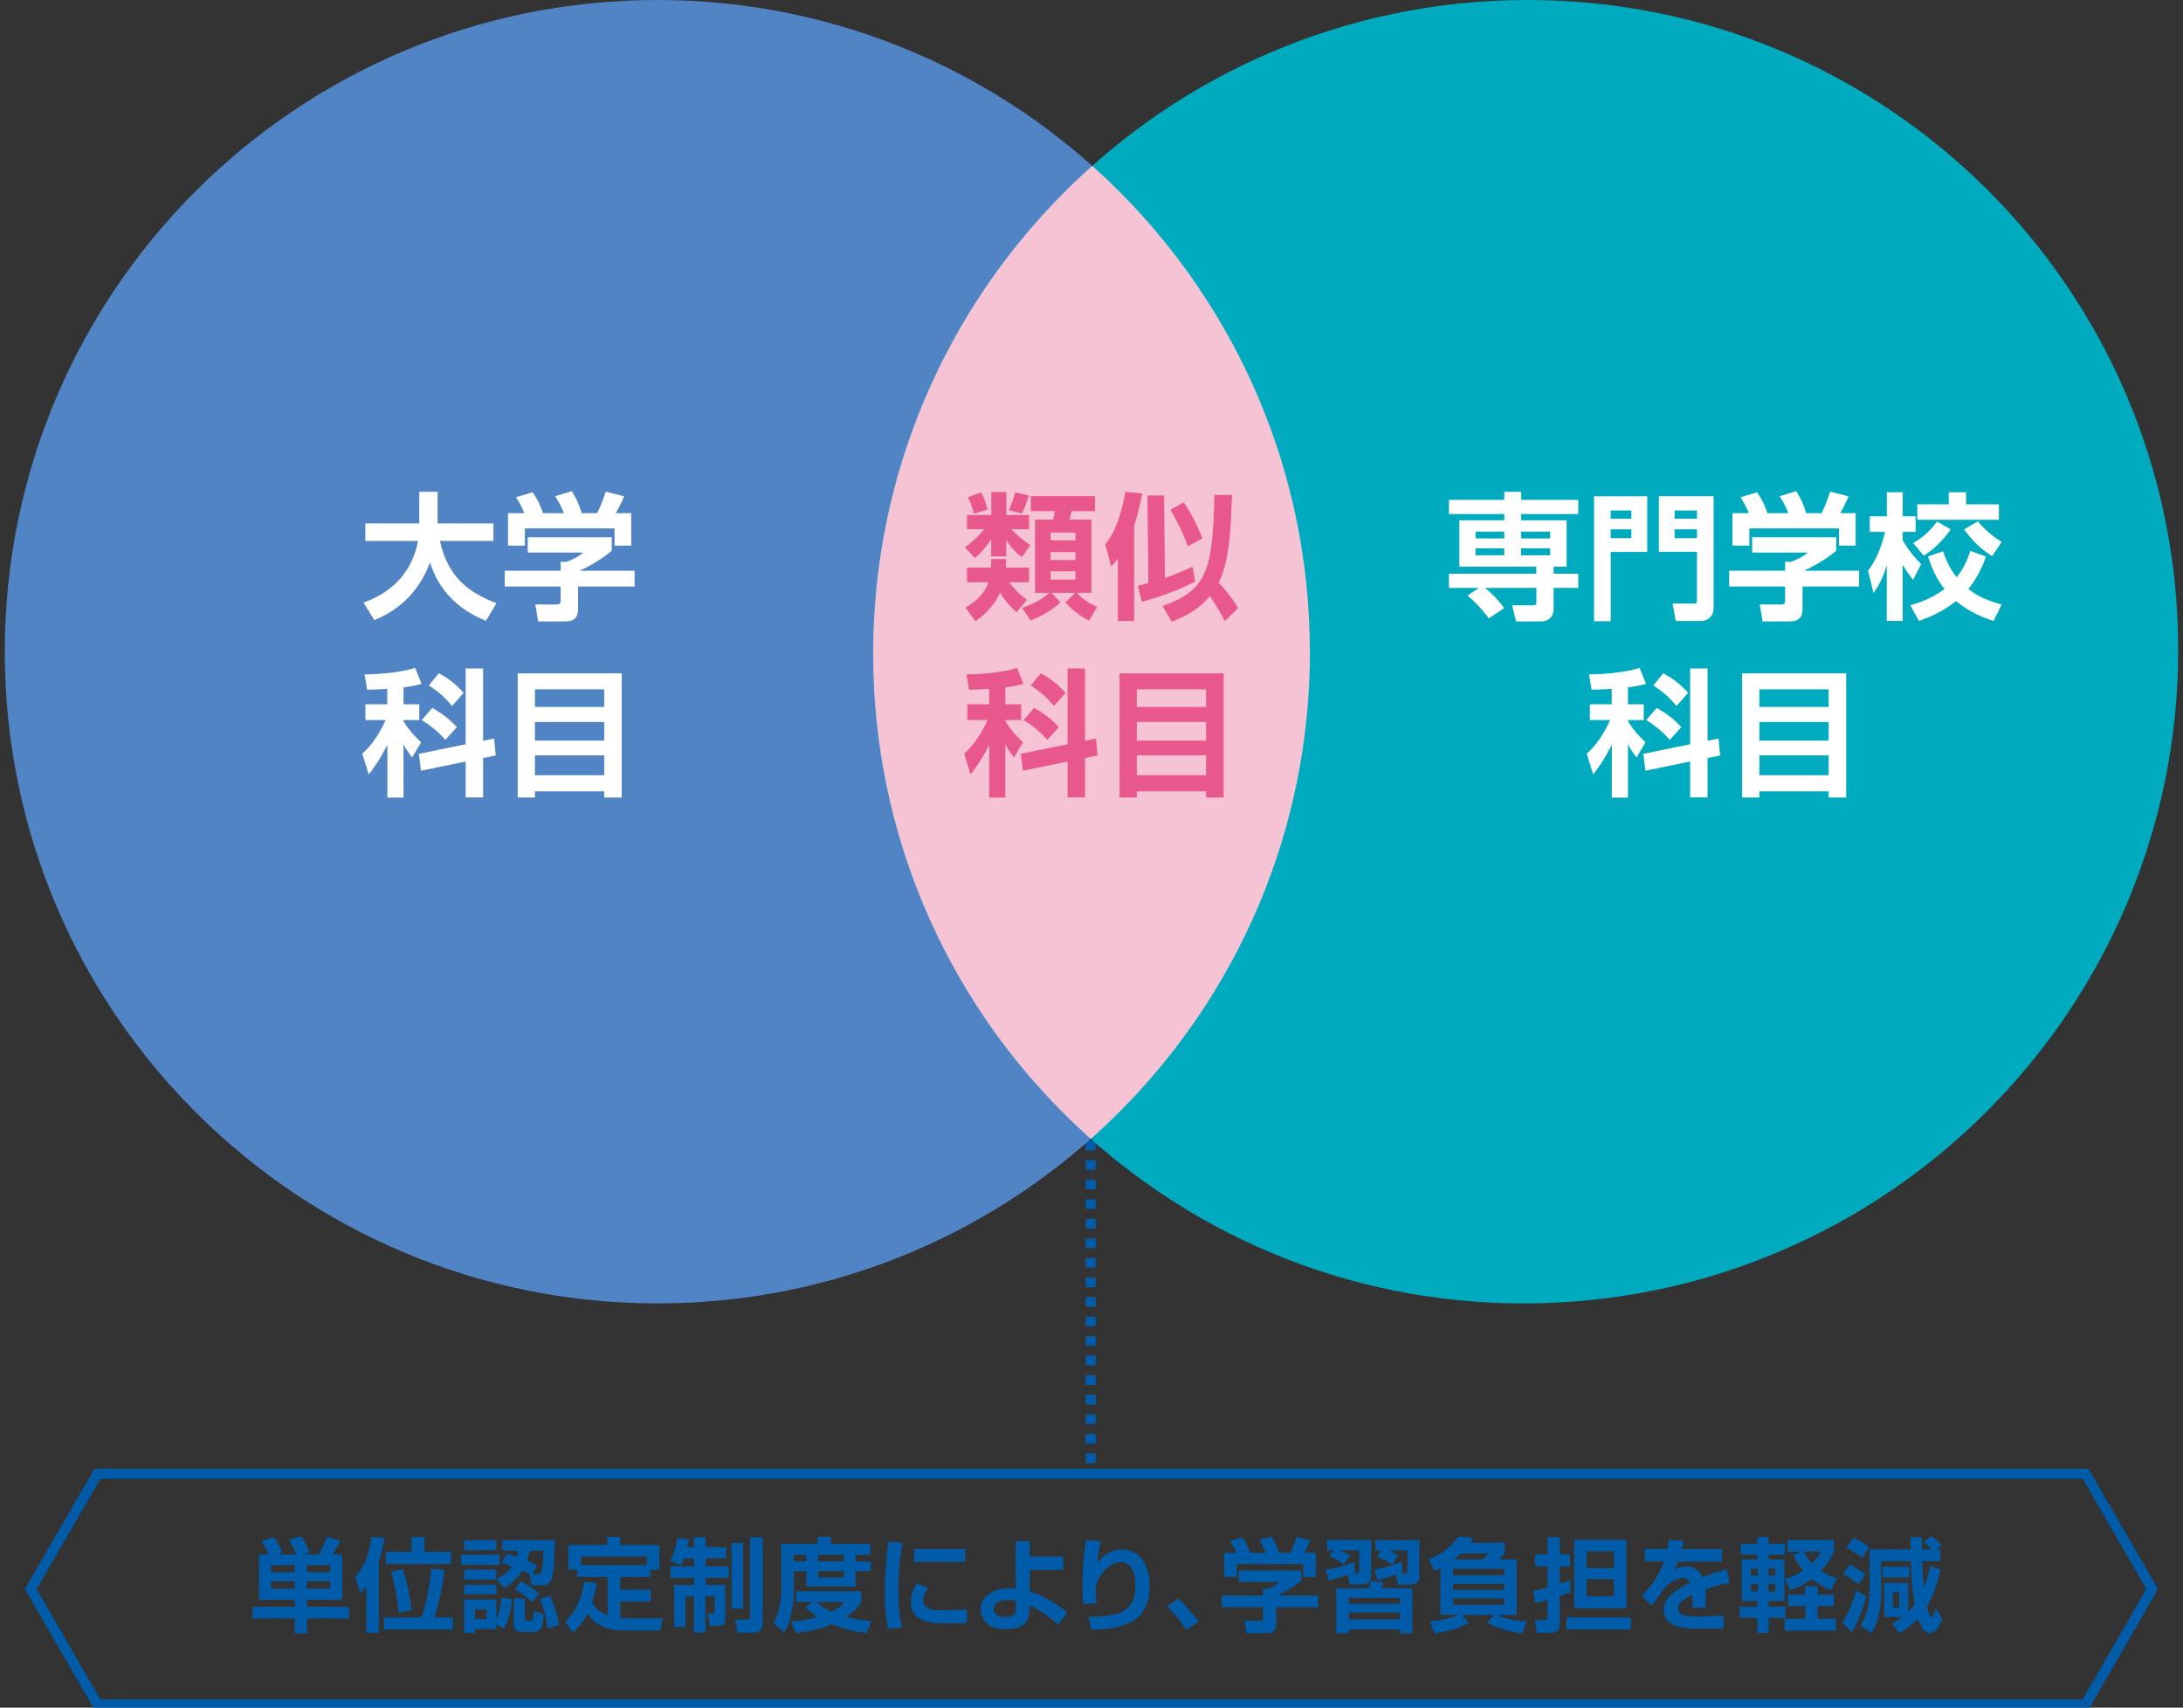
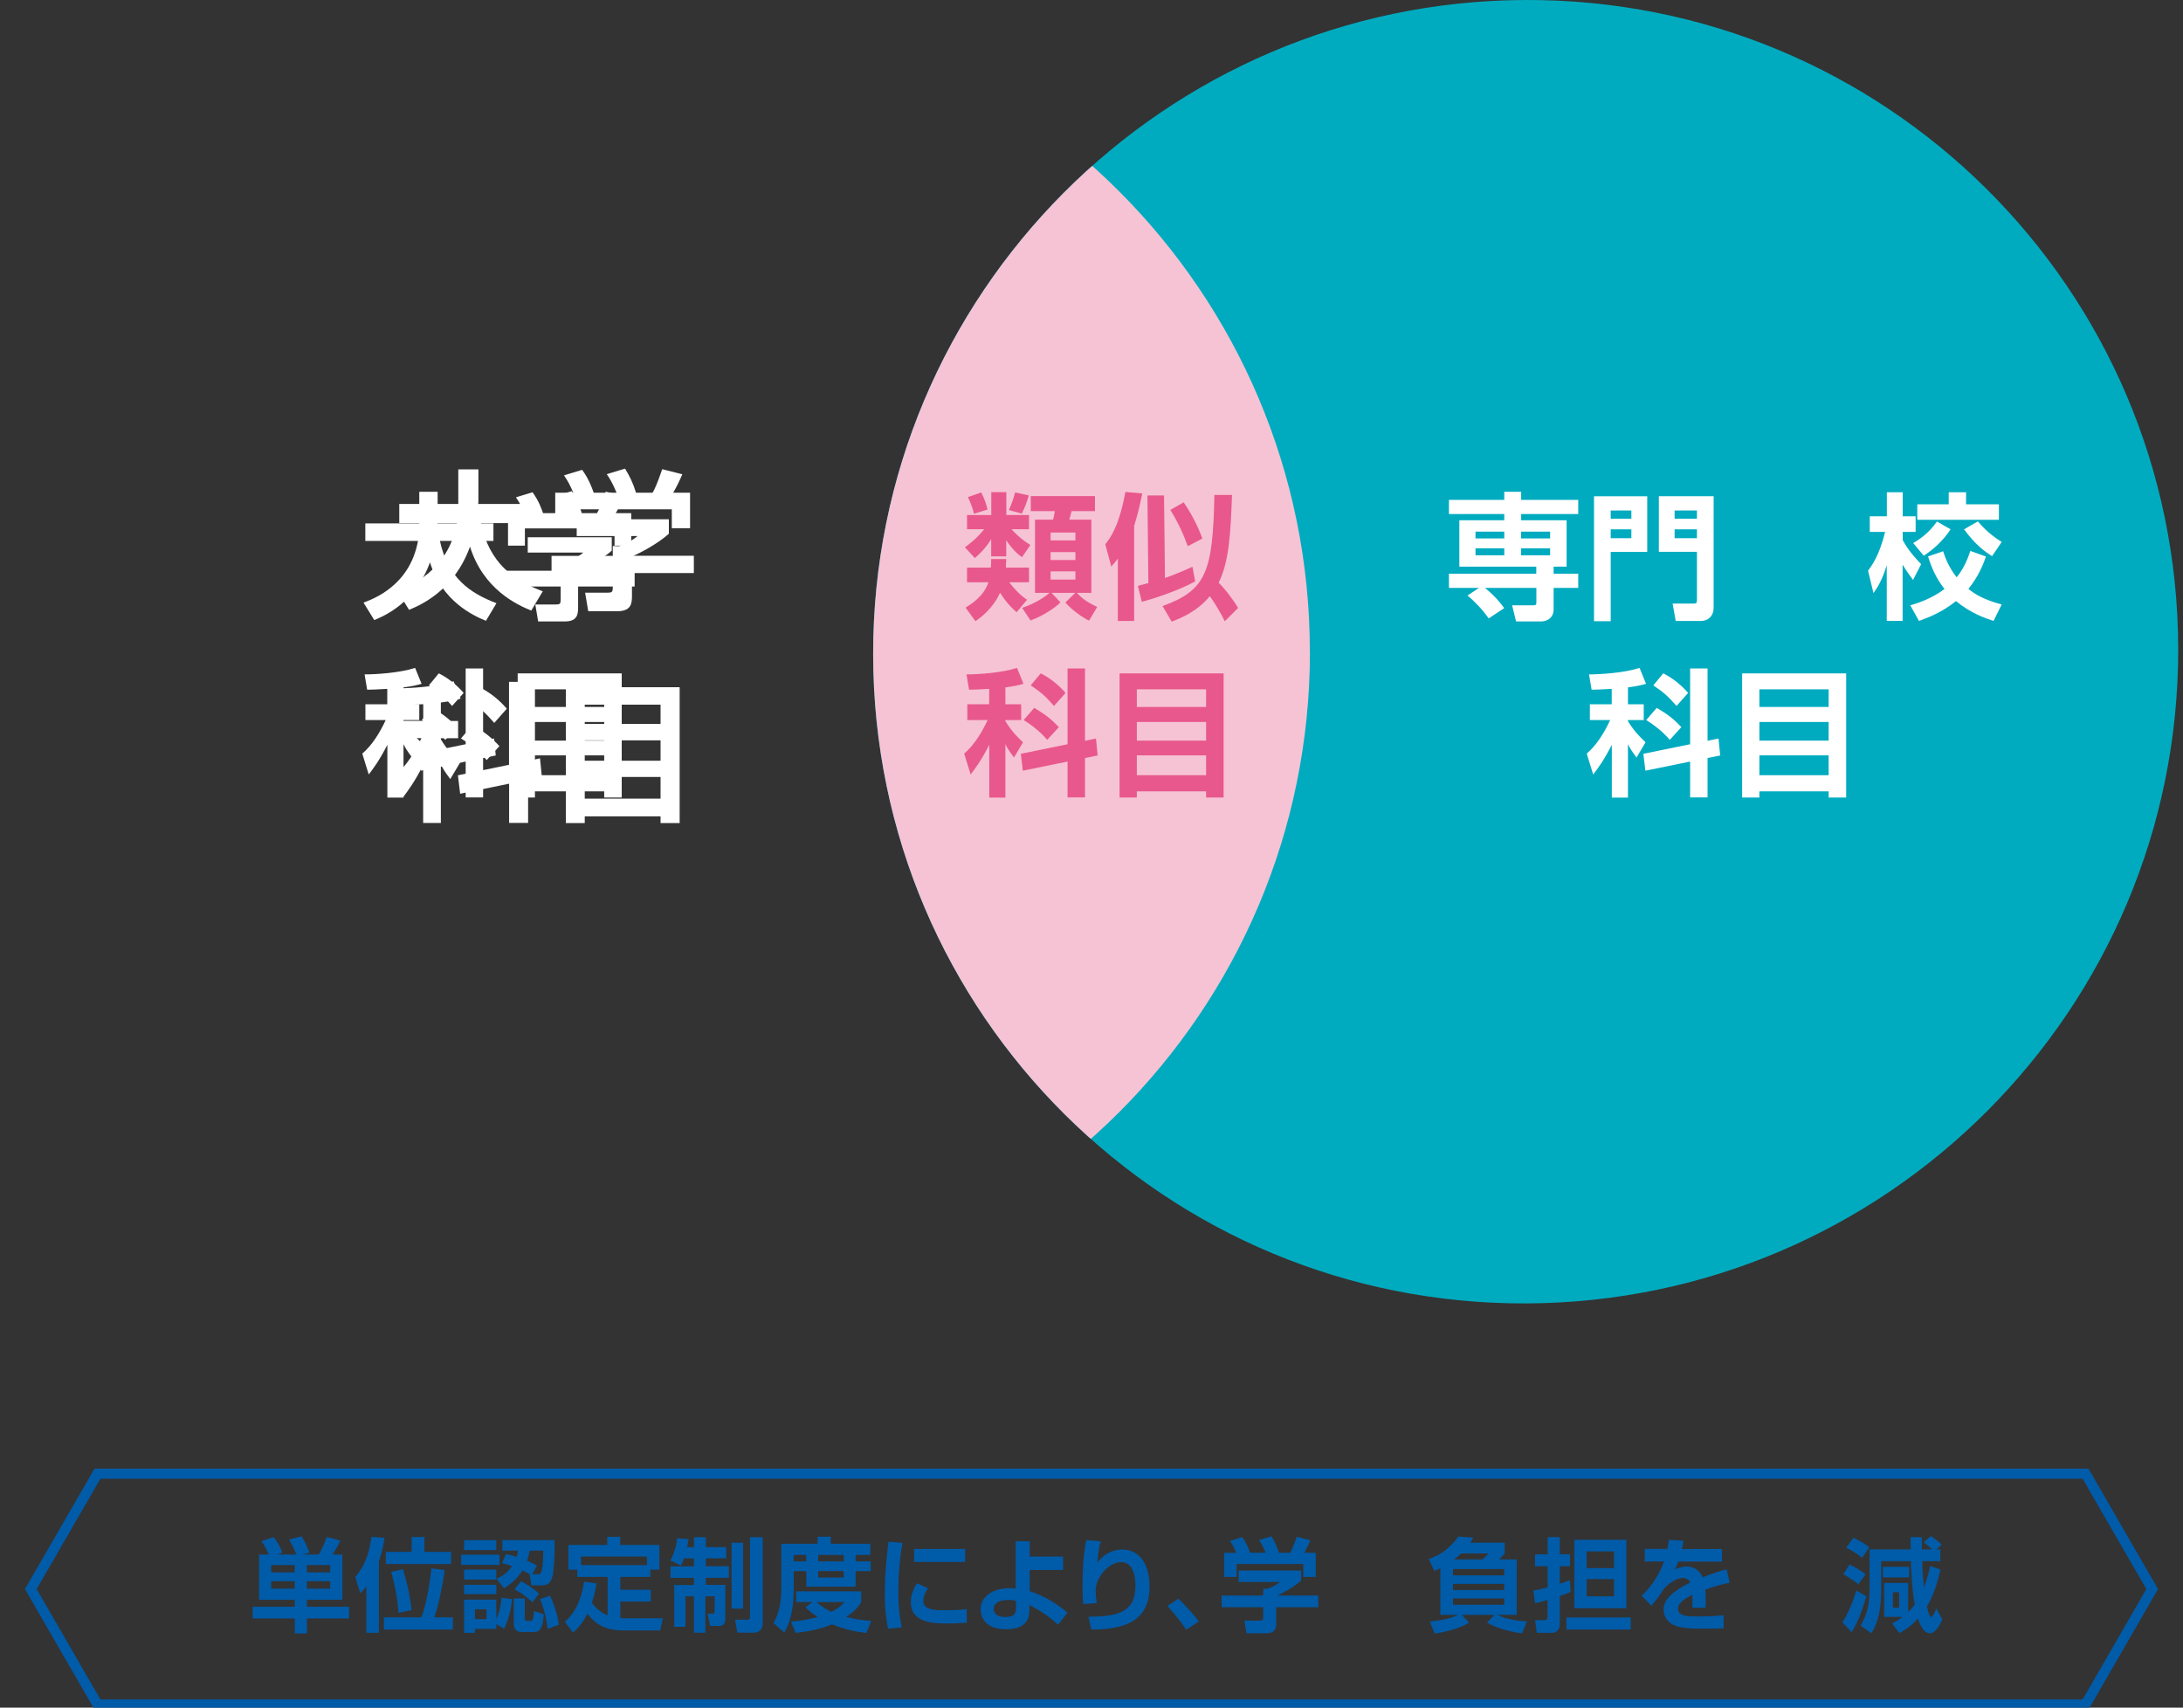
<svg xmlns="http://www.w3.org/2000/svg" id="_文字" data-name="文字" viewBox="0 0 236.69 185.15">
  <rect x="0" y="0" width="236.69" height="185.15" fill="#333333" stroke="none" />
  <defs>
    <style>
      .cls-1 {
        fill: #fff;
      }

      .cls-2 {
        fill: #f6c3d4;
      }

      .cls-3 {
        fill: #00abbf;
      }

      .cls-4 {
        fill: #e8588c;
      }

      .cls-5 {
        stroke-width: 1.1px;
      }

      .cls-5, .cls-6 {
        fill: none;
        stroke: #005ba9;
        stroke-miterlimit: 10;
      }

      .cls-7 {
        clip-path: url(#clippath);
      }

      .cls-8 {
        fill: #5084c4;
      }

      .cls-9 {
        fill: #005ba9;
      }

      .cls-6 {
        stroke-dasharray: 0 0 1.06 1.06;
        stroke-width: 1.1px;
      }

      .cls-10 {
        fill: #eb662a;
      }
    </style>
    <clipPath id="clippath">
      <path class="cls-3" d="m236.17,70.36c.05,39.02-31.58,70.79-70.66,70.96-39.07.17-70.79-31.33-70.84-70.36C94.62,31.94,126.25.17,165.33,0c39.08-.17,70.79,31.33,70.84,70.36Z" />
    </clipPath>
  </defs>
-   <line class="cls-6" x1="118.26" y1="119.42" x2="118.26" y2="158.7" />
  <polygon class="cls-5" points="226.12 184.81 118.34 184.81 10.57 184.81 3.34 172.29 10.57 159.78 118.34 159.78 226.12 159.78 233.35 172.29 226.12 184.81" />
  <g>
    <path class="cls-1" d="m43.06,64.04c1.19-.44,5.51-2.01,6.48-7.32h-6.25v-2.08h6.4v-3.75h2.18v3.43s-.02.24-.02.32h6.64v2.08h-6.35c.94,4.35,3.52,6.19,6.71,7.39l-1.25,2.09c-1.56-.63-5.2-2.32-6.64-6.93-1.74,4.81-5.41,6.35-6.61,6.85l-1.28-2.08Z" />
    <path class="cls-1" d="m72.52,56.28v1.59c-.89.81-2.42,1.75-3.83,2.39h6.54v1.87h-6.71v2.47c0,.8-.06,1.67-1.59,1.67h-3.15l-.34-2.01h2.37c.57,0,.63-.06.63-.63v-1.49h-6.64v-1.87h6.64v-1.07l.67.02c.18-.06,1.27-.44,2.01-1.1h-6.59v-1.82h9.99Zm-10.36-2.86c-.32-.73-.52-1.17-1.01-1.88l1.97-.6c.7.96,1.04,1.88,1.25,2.48h2.48c-.47-1.14-.78-1.59-1.06-2.01l1.98-.6c.49.8.84,1.49,1.19,2.61h1.8c.2-.36.47-.88,1.04-2.55l2.18.55c-.37.86-.58,1.28-.99,2h1.83v3.85h-1.98v-2.05h-10.64v2.05h-2v-3.85h1.95Z" />
    <path class="cls-1" d="m45.89,76.35c-1.35.08-1.87.1-2.39.1l-.31-1.82c1.36,0,4.14-.18,5.99-.76l.76,1.88c-.5.15-.86.24-2.14.42v2h1.87v1.87h-1.87v.13c.73,1.2,1.48,1.93,2.09,2.5l-1.07,1.8c-.58-.78-.8-1.12-1.02-1.59v6.35h-1.92v-6.27c-.93,1.83-1.69,2.84-2.21,3.52l-.76-2.47c1.14-.97,2.06-2.42,2.78-3.98h-2.4v-1.87h2.6v-1.82Zm9.3,6.58v-9h2.06v8.57l1.3-.28.2,2.01-1.49.31v4.68h-2.06v-4.25l-5.31,1.09-.24-2,5.55-1.14Zm-3.96-4.32c1.32.76,2.05,1.35,2.92,2.29l-1.38,1.51c-.8-.96-1.9-1.8-2.79-2.35l1.25-1.45Zm.78-4.09c1.14.57,2.16,1.4,2.94,2.32l-1.36,1.54c-.99-1.12-1.45-1.56-2.76-2.44l1.19-1.43Z" />
    <path class="cls-1" d="m71.62,89.24v-.73h-8.22v.73h-2.05v-14.73h12.34v14.73h-2.08Zm-8.22-10.75h8.22v-2.09h-8.22v2.09Zm0,3.99h8.22v-2.21h-8.22v2.21Zm0,4.11h8.22v-2.35h-8.22v2.35Z" />
  </g>
  <g>
    <path class="cls-1" d="m156.38,62.29h-3.56v-1.69h10.36v-.83h-9.13v-5.51h5.33v-.75h-6.56v-1.67h6.56v-.96h2v.96h6.77v1.67h-6.77v.75h5.39v5.51h-1.54v.83h2.92v1.69h-2.92v2.55c0,.93-.67,1.43-1.51,1.43h-2.94l-.47-1.92h2.55c.31,0,.32-.11.32-.42v-1.64h-6.11c.47.36,1.48,1.25,2.29,2.4l-1.83,1.22c-.7-1.01-1.66-2.01-2.52-2.71l1.36-.91Zm-.41-6.67v.81h3.41v-.81h-3.41Zm0,1.98v.83h3.41v-.83h-3.41Zm5.41-1.98v.81h3.44v-.81h-3.44Zm0,1.98v.83h3.44v-.83h-3.44Z" />
    <path class="cls-1" d="m170.03,51.43h6.32v6.59h-4.34v8.22h-1.98v-14.81Zm1.98,2.66h2.45v-.97h-2.45v.97Zm0,2.31h2.45v-1.06h-2.45v1.06Zm10.23,1.62h-4.51v-6.59h6.5v13.25c0,.81-.49,1.56-1.59,1.56h-2.91l-.37-2.06h2.45c.37,0,.44-.03.44-.47v-5.68Zm-2.65-3.93h2.65v-.97h-2.65v.97Zm0,2.31h2.65v-1.06h-2.65v1.06Z" />
    <path class="cls-1" d="m198.77,56.28v1.59c-.89.81-2.42,1.75-3.83,2.39h6.54v1.87h-6.71v2.47c0,.8-.06,1.67-1.59,1.67h-3.15l-.34-2.01h2.37c.57,0,.63-.06.63-.63v-1.49h-6.64v-1.87h6.64v-1.07l.67.02c.18-.06,1.27-.44,2.01-1.1h-6.59v-1.82h9.99Zm-10.36-2.86c-.32-.73-.52-1.17-1.01-1.88l1.97-.6c.7.96,1.04,1.88,1.25,2.48h2.48c-.47-1.14-.78-1.59-1.06-2.01l1.98-.6c.49.8.84,1.49,1.19,2.61h1.8c.2-.36.47-.88,1.04-2.55l2.18.55c-.37.86-.58,1.28-.99,2h1.83v3.85h-1.98v-2.05h-10.64v2.05h-2v-3.85h1.95Z" />
    <path class="cls-1" d="m202.54,60.24c.45-.63,1.33-1.8,2.01-4.6h-1.82v-1.85h2.03v-2.86h1.88v2.86h1.53v1.85h-1.53v.97c.73,1.35,1.67,2.32,2.19,2.86l-.96,1.87c-.34-.47-.8-1.07-1.23-1.82v6.67h-1.88v-6.59c-.6,1.95-1.22,2.78-1.58,3.3l-.65-2.66Zm13.98-1.69c-.28.78-.83,2.32-2.09,3.85.75.6,1.79,1.27,3.95,1.85l-.96,1.95c-.93-.29-2.73-.91-4.45-2.35-1.7,1.36-3.35,1.98-4.4,2.35l-1.02-1.85c.94-.28,2.52-.78,4.06-1.93-1.06-1.33-1.58-2.66-1.95-3.86l1.79-.62c.24.73.67,1.9,1.61,3.08.67-.83,1.17-1.74,1.62-3.13l1.85.67Zm-4.21-3.21c-.88,1.36-2.19,2.5-3.18,3.13l-1.25-1.49c.62-.36,1.85-1.14,2.81-2.57l1.62.93Zm-.21-4.4h2.05v1.43h3.9v1.83h-9.68v-1.83h3.74v-1.43Zm3.44,3.46c1.17,1.4,2.29,2.09,2.83,2.44l-1.14,1.69c-.91-.58-1.98-1.35-3.33-3.18l1.64-.94Z" />
    <path class="cls-1" d="m172.13,76.35c-1.35.08-1.87.1-2.39.1l-.31-1.82c1.36,0,4.14-.18,5.99-.76l.76,1.88c-.5.15-.86.24-2.14.42v2h1.87v1.87h-1.87v.13c.73,1.2,1.48,1.93,2.09,2.5l-1.07,1.8c-.58-.78-.8-1.12-1.02-1.59v6.35h-1.92v-6.27c-.93,1.83-1.69,2.84-2.21,3.52l-.76-2.47c1.14-.97,2.06-2.42,2.78-3.98h-2.4v-1.87h2.6v-1.82Zm9.3,6.58v-9h2.06v8.57l1.3-.28.2,2.01-1.49.31v4.68h-2.06v-4.25l-5.31,1.09-.24-2,5.55-1.14Zm-3.96-4.32c1.32.76,2.05,1.35,2.92,2.29l-1.38,1.51c-.8-.96-1.9-1.8-2.79-2.35l1.25-1.45Zm.78-4.09c1.14.57,2.16,1.4,2.94,2.32l-1.36,1.54c-.99-1.12-1.45-1.56-2.76-2.44l1.19-1.43Z" />
    <path class="cls-1" d="m197.86,89.24v-.73h-8.22v.73h-2.05v-14.73h12.34v14.73h-2.08Zm-8.22-10.75h8.22v-2.09h-8.22v2.09Zm0,3.99h8.22v-2.21h-8.22v2.21Zm0,4.11h8.22v-2.35h-8.22v2.35Z" />
  </g>
  <g>
    <path class="cls-10" d="m109.17,62.36c-.44.73-.9,1.18-1.35,1.57l-.82-.89c.29-.21.98-.72,1.58-1.48h-1.4v-1.17h1.99v-1.87h1.23v1.87h1.86v1.17h-1.44c.21.24.76.82,1.55,1.29l-.68,1c-.24-.17-.68-.49-1.29-1.38v1.31h-1.23v-1.43Zm2.08,6.01c-.29-.25-.82-.73-1.36-1.6-.61,1.33-1.59,2.04-2.02,2.33l-.81-1.11c.44-.27,1.51-.93,1.87-2.08h-1.75v-1.2h1.95c.02-.2.02-.35.03-.71h1.23c0,.19-.01.37-.03.71h1.9v1.2h-1.63c.43.55.89,1.04,1.47,1.44l-.86,1.02Zm-2.91-9.82c.26.52.42.94.52,1.4l-1.11.34c-.15-.57-.24-.79-.49-1.36l1.09-.38Zm3.9.25c-.2.66-.36,1.05-.58,1.49l-1.05-.29c.3-.68.4-1.03.51-1.45l1.13.25Zm-.54,9.21c1.21-.42,1.92-.95,2.23-1.22h-1.19v-6h1.48c.08-.3.09-.37.15-.7h-1.97v-1.23h5.26v1.23h-1.92c-.1.4-.12.51-.19.7h1.82v6h-1.19c.56.61.99.82,1.66,1.16l-.66,1.12c-.47-.21-1.41-.86-1.94-1.49l.82-.79h-1.94l.73.79c-.8.75-1.86,1.26-2.45,1.48l-.7-1.04Zm2.32-6.17v.64h2.03v-.64h-2.03Zm0,1.6v.65h2.03v-.65h-2.03Zm0,1.58v.67h2.03v-.67h-2.03Z" />
    <path class="cls-10" d="m119.56,63.98c-.17.22-.28.36-.54.65l-.49-1.83c.35-.44,1.12-1.39,1.65-4.29l1.38.12c-.11.55-.29,1.47-.66,2.66v7.8h-1.33v-5.12Zm1.64,2.23c.27-.07.45-.11.86-.22l-.08-7.18h1.36l.08,6.76c.77-.27,1.51-.58,2.26-.92l.22,1.2c-1.39.76-3.47,1.44-4.38,1.67l-.33-1.31Zm7.72-7.45c-.11,2.98-.21,5.42-1.1,7.19.4.38,1.08,1.2,1.59,2.06l-1.09,1.1c-.39-.82-.95-1.68-1.23-2.05-1.05,1.29-2.46,1.83-3.12,2.09l-.75-1.28c3.6-1.3,4.12-2.83,4.25-9.11h1.45Zm-3.96.61c.45.63,1.1,1.75,1.54,2.96l-1.2.63c-.28-.8-.76-1.93-1.42-2.97l1.09-.62Z" />
    <path class="cls-10" d="m109,73.64c-.93.06-1.29.07-1.65.07l-.21-1.26c.94,0,2.86-.12,4.14-.53l.53,1.3c-.35.1-.59.17-1.48.29v1.38h1.29v1.29h-1.29v.09c.5.83,1.02,1.33,1.45,1.73l-.74,1.25c-.4-.54-.55-.77-.71-1.1v4.39h-1.32v-4.33c-.64,1.27-1.17,1.96-1.53,2.43l-.53-1.71c.79-.67,1.42-1.67,1.92-2.75h-1.66v-1.29h1.8v-1.26Zm6.43,4.54v-6.22h1.42v5.92l.9-.19.13,1.39-1.03.21v3.23h-1.42v-2.94l-3.67.75-.17-1.38,3.84-.79Zm-2.74-2.98c.91.53,1.41.93,2.02,1.58l-.95,1.04c-.55-.66-1.31-1.25-1.93-1.63l.86-1Zm.54-2.83c.79.39,1.49.96,2.03,1.6l-.94,1.07c-.68-.77-1-1.08-1.91-1.68l.82-.99Z" />
    <path class="cls-10" d="m126.79,82.55v-.51h-5.68v.51h-1.41v-10.18h8.53v10.18h-1.44Zm-5.68-7.43h5.68v-1.45h-5.68v1.45Zm0,2.76h5.68v-1.53h-5.68v1.53Zm0,2.84h5.68v-1.63h-5.68v1.63Z" />
  </g>
  <g>
    <path class="cls-9" d="m29.13,168.53c-.2-.51-.46-1-.79-1.42l1.32-.45c.5.57.82,1.3.95,1.68l-.57.2h2.09c-.23-.61-.46-1.05-.79-1.62l1.35-.35c.18.28.58.96.87,1.78l-.83.2h1.83c.32-.54.73-1.47.88-1.91l1.46.39c-.24.55-.58,1.11-.84,1.52h1.06v4.9h-3.84v.76h4.57v1.27h-4.57v1.62h-1.32v-1.62h-4.57v-1.27h4.57v-.76h-3.87v-4.9h1.06Zm.27,1.16v.79h2.55v-.79h-2.55Zm0,1.75v.81h2.55v-.81h-2.55Zm3.87-1.75v.79h2.53v-.79h-2.53Zm0,1.75v.81h2.53v-.81h-2.53Z" />
    <path class="cls-9" d="m39.72,172.01c-.29.36-.46.54-.66.74l-.54-1.76c1.02-1.28,1.4-2.16,1.77-4.36l1.41.11c-.11.62-.26,1.48-.62,2.57v7.72h-1.36v-5.02Zm5.98,3.35c.54-1.47.94-3.87,1.07-5.31l1.45.18c-.24,1.73-.67,3.82-1.13,5.13h2.01v1.32h-7.48v-1.32h4.08Zm-1.07-8.71h1.39v1.61h2.89v1.32h-7.08v-1.32h2.8v-1.61Zm-1.43,8.2c-.09-1.83-.6-3.76-.78-4.42l1.26-.3c.62,1.92.84,3.54.95,4.44l-1.42.29Z" />
    <path class="cls-9" d="m50,168.56h4.16v1.11h-4.16v-1.11Zm.32-1.57h3.49v1.07h-3.49v-1.07Zm0,3.19h3.49v1.08h-3.49v-1.08Zm0,1.65h3.49v1.01h-3.49v-1.01Zm3.49,4.25v.53h-2.31v.43h-1.18v-3.6h3.49v2.09c.19-.38.46-1.09.57-2.3l1.14.16c-.04.43-.19,1.85-.87,3.21l-.84-.52Zm-2.31-1.6v1.07h1.25v-1.07h-1.25Zm2.97-6.36v-1.14h5.66c.03,1.83-.08,3.4-.24,3.97-.13.45-.35.94-1.09.94h-1.17l-.21-1.21c-.15-.09-.35-.21-.76-.41-.67,1.07-1.59,1.67-2,1.94l-.82-1.03c.44-.21,1.1-.55,1.68-1.37-.33-.12-.54-.19-1.09-.34l.44-.98c.29.07.54.12,1.15.31.07-.26.1-.43.13-.68h-1.68Zm1.25,5.19h1.18v2.13c0,.2.06.3.2.3h.44c.2,0,.3-.1.35-1.05l1.07.33c-.09.98-.18,1.93-1.04,1.93h-1.34c-.83,0-.87-.66-.87-.78v-2.86Zm.77-1.87c.44.21,1.32.75,1.95,1.35l-.7.92c-1.02-.84-1.2-1-1.96-1.39l.71-.87Zm.94-3.32c-.06.29-.1.58-.28,1.09.66.3.83.4,1.07.55l-.51.92h.62c.15,0,.3-.02.39-.34.13-.5.17-1.18.18-2.22h-1.47Zm2.21,4.9c.41.84.78,1.96.96,3.14l-1.21.44c-.23-1.62-.56-2.56-.84-3.23l1.09-.35Z" />
    <path class="cls-9" d="m64.68,171.69c-.09.54-.23,1.26-.51,2.07.42.61.97,1.09,1.71,1.38v-4.17h-3.29v-.78h-.96v-2.68h4.21v-.88h1.41v.88h4.24v2.68h-.98v.78h-3.25v1.4h3.3v1.28h-3.3v1.79c.18.01.34.02.65.02h3.96l-.29,1.32h-3.9c-2.15,0-3.1-.7-3.99-1.81-.63,1.24-1.24,1.75-1.56,2.04l-.89-1.17c.44-.39,1.63-1.4,2.09-4.35l1.35.19Zm5.46-2v-.93h-7.14v.93h7.14Z" />
    <path class="cls-9" d="m74.16,168.97c-.12.36-.23.57-.34.77l-1.14-.55c.51-.93.68-1.83.74-2.42l1.25.12c-.04.24-.09.49-.17.85h.75v-1.07h1.28v1.07h2.21v1.22h-2.21v.86h2.5v1.25h-2.5v.77h2.12v3.59c0,.59-.18.86-.74.86h-.91l-.28-1.33h.54c.19,0,.22-.11.22-.29v-1.59h-1v3.94h-1.24v-3.94h-.92v3.3h-1.22v-4.53h2.14v-.77h-2.54v-1.25h2.54v-.86h-1.09Zm5.16-1.7h1.25v7.14h-1.25v-7.14Zm2-.6h1.37v9.39c0,.52-.33.96-.96.96h-1.78l-.25-1.41h1.31c.23,0,.31-.05.31-.31v-8.63Z" />
    <path class="cls-9" d="m84.72,167.38h3.93v-.76h1.42v.76h4.29v1.21h-1.59v.7h1.64v1.06h-1.64v1.68h-5.35v-1.68h-1.36v2.03c0,.93-.07,2.98-1.02,4.63l-1.16-1.03c.62-1.13.83-2.37.83-3.67v-4.93Zm3.35,6.32h-1.74v-1.16h7.05v1.16c-.2.32-.55.92-1.64,1.61,1.21.31,2.11.39,2.73.43l-.54,1.31c-.66-.08-2.05-.25-3.72-.94-1.71.71-3.38.87-3.95.93l-.5-1.22c.56-.04,1.53-.13,2.9-.5-.78-.51-1.04-.76-1.31-1.06l.73-.56Zm-2.02-5.11v.7h1.36v-.7h-1.36Zm2.48,5.11c.61.55,1.19.85,1.61,1.06.88-.43,1.12-.72,1.41-1.06h-3.02Zm.18-5.11v.7h2.77v-.7h-2.77Zm0,1.75v.7h2.77v-.7h-2.77Z" />
    <path class="cls-9" d="m97.84,167.29c-.29,1.71-.44,3.42-.44,5.15,0,.86.04,2.54.38,4.01l-1.49.14c-.33-1.54-.36-3.1-.36-3.91,0-.39,0-2.32.4-5.52l1.52.12Zm2.78,4.9c-.39.59-.51,1.03-.51,1.39,0,.69.62,1,1.91,1s2.03-.01,2.8-.11v1.47c-.58.05-1.41.08-2.02.08-1.47,0-4.04,0-4.04-2.31,0-.98.43-1.69.66-2.05l1.19.53Zm4.02-4.25v1.41h-5.53v-1.41h5.53Z" />
    <path class="cls-9" d="m115.28,170.22h-3.63v2.3c1.71.56,3.16,1.52,4.09,2.33l-1.02,1.31c-.94-.86-1.75-1.43-3.11-2.14v.5c0,.68-.09,2.13-2.53,2.13s-2.76-1.54-2.76-2.16c0-1.37,1.31-2.3,3.17-2.3.29,0,.47.02.64.04v-5.12s1.51,0,1.51,0v1.66h3.63v1.46Zm-5.12,3.37c-.24-.08-.38-.12-.84-.12-.94,0-1.58.34-1.58.97,0,.18.07.88,1.26.88,1.09,0,1.16-.52,1.16-1.04v-.7Z" />
    <path class="cls-9" d="m119.37,167.1c-.19.59-.23.79-.39,2.3,1.04-1.31,2.26-1.4,2.69-1.4,1.67,0,2.97,1.31,2.97,4.02,0,3.63-2.52,4.66-6.31,4.66l-.32-1.39c3.02-.03,5.1-.38,5.1-3.34,0-.42,0-2.58-1.57-2.58-1.3,0-2.74,1.64-2.74,3.06,0,.68.07,1.07.11,1.38l-1.45.11c-.09-.77-.09-1.62-.09-1.9,0-1.32.09-3.82.42-5.04l1.57.14Z" />
    <path class="cls-9" d="m128.62,176.7c-.22-.32-.93-1.37-2.05-2.57l1.18-.79c.75.66,1.71,1.76,2.23,2.46l-1.36.9Z" />
    <path class="cls-9" d="m141.08,170.29v1.08c-.61.55-1.64,1.19-2.6,1.62h4.45v1.27h-4.56v1.68c0,.54-.04,1.14-1.08,1.14h-2.14l-.23-1.37h1.61c.39,0,.43-.04.43-.43v-1.02h-4.51v-1.27h4.51v-.73h.45c.12-.03.86-.29,1.37-.74h-4.48v-1.24h6.79Zm-7.04-1.94c-.22-.5-.35-.79-.68-1.28l1.33-.41c.47.65.71,1.28.85,1.69h1.69c-.32-.77-.53-1.08-.72-1.37l1.35-.41c.33.54.57,1.01.81,1.78h1.22c.13-.24.32-.6.71-1.73l1.48.38c-.25.58-.4.87-.67,1.36h1.25v2.61h-1.35v-1.39h-7.23v1.39h-1.36v-2.61h1.32Z" />
-     <path class="cls-9" d="m146.93,170.41c-.09.06-.24.11-.32.14h.53c.15,0,.23-.04.23-.21v-2.26h-2.04c.14.07.58.25,1.06.63l-.74.91c-.36-.34-.99-.71-1.54-.91l.51-.63h-.75v-1.11h4.8v3.98c0,.22-.09.84-.98.84h-1.38l-.19-1.05c-.85.33-1.6.52-2.06.64l-.32-1.19c.41-.05,1.73-.27,3.06-.85l.14,1.07Zm6.19,1.79v4.89h-1.36v-.43h-5.51v.43h-1.37v-4.89h3.54c.11-.25.14-.4.22-.79l1.38.15c-.09.3-.12.35-.25.64h3.34Zm-6.86,1.05v.64h5.51v-.64h-5.51Zm0,1.58v.75h5.51v-.75h-5.51Zm5.87-4.45c-.05.03-.31.14-.41.18h.69c.15,0,.18-.07.18-.23v-2.24h-2.03c.67.3.88.45,1.04.56l-.65,1.02c-.41-.34-.79-.56-1.63-.89l.45-.68h-.65v-1.11h4.78v3.84c0,.98-.61.98-.94.98h-1.38l-.22-1.1c-.98.36-1.26.46-2,.65l-.32-1.18c.86-.14,2-.46,2.93-.85l.15,1.07Z" />
    <path class="cls-9" d="m156.18,170.03c-.24.12-.39.18-.67.29l-.6-1.3c1.27-.36,2.45-1.34,3.21-2.42l1.62.11c-.12.24-.2.36-.32.55h3.72v1.17c-.19.24-.45.51-.6.65h1.91v6.01h-2.09c.21.11,1.2.6,3.2.71l-.52,1.29c-1.05-.12-2.82-.54-3.81-1.17l.81-.83h-3.53l.77.84c-1.05.65-2.45.99-3.73,1.19l-.52-1.32c1.5-.11,2.45-.42,3.05-.71h-1.91v-5.06Zm1.36.09v.68h5.55v-.68h-5.55Zm0,1.61v.66h5.55v-.66h-5.55Zm0,1.58v.68h5.55v-.68h-5.55Zm3.2-4.23c.23-.19.44-.41.64-.65h-2.96c-.3.29-.6.53-.75.65h3.07Z" />
    <path class="cls-9" d="m166.28,172.45c.36-.07.77-.14,1.52-.35v-2.28h-1.37v-1.3h1.37v-1.86h1.32v1.86h1.11v1.3h-1.11v1.89c.29-.09.49-.15,1.11-.39l.06,1.29c-.32.13-.53.22-1.17.44v2.98c0,.2-.01,1.01-.92,1.01h-1.57l-.19-1.38h1.04c.22,0,.31-.11.31-.28v-1.91c-.66.2-.98.27-1.35.35l-.18-1.38Zm10.53,2.92v1.31h-6.97v-1.31h6.97Zm-.47-8.42v7.42h-5.65v-7.42h5.65Zm-4.31,1.26v1.81h2.97v-1.81h-2.97Zm0,3v1.87h2.97v-1.87h-2.97Z" />
    <path class="cls-9" d="m182.53,167.07c-.04.29-.08.46-.18.88h4.35v1.36h-4.74c-.13.41-.25.64-.36.86.64-.3,1.11-.32,1.27-.32,1.21,0,1.63.93,1.74,1.17,1.2-.5,2.09-.73,2.6-.87l.33,1.46c-.45.09-1.24.23-2.64.74.03.36.04.75.04,1.11,0,.32,0,.5-.01.85h-1.45c.03-.44.04-.94.02-1.39-.58.3-1.56.77-1.56,1.48,0,.86,1.06.86,2.16.86.9,0,1.89-.04,2.78-.13v1.42c-.39.01-1.39.04-2.21.04-1.61,0-2.45-.1-3.09-.35-.6-.23-1.21-.85-1.21-1.72,0-1.51,2.03-2.49,2.9-2.94-.06-.11-.25-.49-.81-.49-.13,0-.9,0-2,1.1-.93,1.42-1.24,1.71-1.42,1.9l-1.05-1.08c.56-.53,1.65-1.61,2.43-3.71h-2.09v-1.36h2.46c.09-.41.12-.68.15-.99l1.56.11Z" />
-     <path class="cls-9" d="m188.72,167.38h1.82v-.74h1.21v.74h1.77v1.18h-1.77v.52h1.72v4.5h-1.72v.63h1.83v1.2h-1.83v1.64h-1.21v-1.64h-1.91v-1.2h1.91v-.63h-1.7v-4.5h1.7v-.52h-1.82v-1.18Zm1.13,2.69v.79h.74v-.79h-.74Zm0,1.67v.82h.74v-.82h-.74Zm1.88-1.67v.79h.75v-.79h-.75Zm0,1.67v.82h.75v-.82h-.75Zm5.33,2.39v1.38h2v1.29h-5.56v-1.29h2.22v-1.38h-1.86v-1.24h1.86v-.9h1.35v.9h1.77v1.24h-1.77Zm1.77-5.95c-.15.41-.45,1.18-1.38,2.13.72.49,1.28.67,1.7.82l-.58,1.27c-.41-.14-1.19-.44-2.1-1.21-1.03.77-1.88,1.07-2.36,1.22l-.58-1.22c.33-.1,1.07-.32,2-.9-.7-.81-.97-1.38-1.1-1.69l.9-.36h-1.53v-1.27h5.04v1.22Zm-3.27.04c.14.28.39.7.92,1.27.56-.55.77-.95.94-1.27h-1.85Z" />
    <path class="cls-9" d="m202.36,173.07c-.2.7-.77,2.61-1.6,3.91l-1-1.08c.92-1.42,1.39-3.06,1.5-3.45l1.1.63Zm-1.83-3.44c.52.23,1.15.58,1.74,1.07l-.78,1.07c-.53-.43-.92-.69-1.64-1.09l.68-1.05Zm.41-2.9c.3.13,1.17.55,1.74,1.04l-.79,1.14c-.47-.43-1.29-.89-1.72-1.1l.77-1.07Zm5.95,8.04c.38-.36.39-.38.71-.79-.34-2.04-.39-3.83-.41-4.71h-3.22v2.92c0,1.77-.18,3.52-1.07,4.89l-1.16-.82c.77-1.37.97-2.43.97-4.14v-4.13h4.46c-.01-.44-.02-1.16-.02-1.33h1.22c0,.19.01,1.13.01,1.33h1.1c-.28-.28-.57-.52-.9-.78l.78-.67c.18.11.92.65,1.16.95l-.57.51h.43v1.27h-1.96c.01,1,.09,1.81.19,2.84.4-1.04.58-1.95.66-2.33l1.13.4c-.52,2.28-1.14,3.45-1.47,3.99.13.6.27,1.15.46,1.15.18,0,.45-.67.55-.93l.65,1.18c-.14.34-.63,1.51-1.36,1.51-.77,0-1.18-1.3-1.27-1.59-.87.93-1.6,1.35-2.02,1.58l-.79-1.05c.31-.16.67-.36,1.13-.71h-1.99v-3.68h2.6v3.13Zm-2.75-4.89h2.86v1.15h-2.86v-1.15Zm1.1,2.76v1.67h.67v-1.67h-.67Z" />
  </g>
  <g>
-     <path class="cls-8" d="m142.03,70.66c0,39.03-31.68,70.66-70.75,70.66S.52,109.69.52,70.66,32.2,0,71.27,0s70.75,31.64,70.75,70.66Z" />
    <g>
      <path class="cls-3" d="m236.17,70.36c.05,39.02-31.58,70.79-70.66,70.96-39.07.17-70.79-31.33-70.84-70.36C94.62,31.94,126.25.17,165.33,0c39.08-.17,70.79,31.33,70.84,70.36Z" />
      <g class="cls-7">
        <path class="cls-2" d="m142.03,70.66c0,39.03-31.68,70.66-70.75,70.66S.52,109.69.52,70.66,32.2,0,71.27,0s70.75,31.64,70.75,70.66Z" />
      </g>
    </g>
    <g>
      <path class="cls-1" d="m39.4,65.34c1.08-.4,5.03-1.84,5.92-6.69h-5.71v-1.9h5.85v-3.43h1.99v3.13s-.02.22-.02.3h6.07v1.9h-5.8c.86,3.98,3.22,5.65,6.13,6.75l-1.14,1.91c-1.42-.58-4.75-2.12-6.07-6.34-1.59,4.39-4.94,5.8-6.04,6.26l-1.17-1.9Z" />
      <path class="cls-1" d="m66.33,58.25v1.45c-.82.74-2.21,1.6-3.5,2.18h5.98v1.71h-6.13v2.26c0,.73-.06,1.53-1.45,1.53h-2.88l-.31-1.84h2.17c.52,0,.58-.06.58-.58v-1.37h-6.07v-1.71h6.07v-.98l.61.02c.16-.06,1.16-.4,1.84-1.01h-6.02v-1.66h9.13Zm-9.47-2.61c-.3-.67-.47-1.07-.92-1.72l1.8-.55c.64.88.95,1.72,1.14,2.27h2.27c-.43-1.04-.71-1.45-.96-1.84l1.81-.55c.45.73.77,1.37,1.08,2.39h1.65c.18-.33.43-.8.95-2.33l1.99.5c-.34.79-.53,1.17-.91,1.83h1.68v3.52h-1.81v-1.87h-9.72v1.87h-1.83v-3.52h1.78Z" />
      <path class="cls-1" d="m41.99,74.69c-1.23.07-1.71.09-2.18.09l-.28-1.66c1.25,0,3.78-.16,5.48-.7l.7,1.72c-.46.13-.79.22-1.96.39v1.83h1.71v1.71h-1.71v.12c.67,1.1,1.35,1.77,1.91,2.29l-.98,1.65c-.53-.71-.73-1.02-.93-1.45v5.8h-1.75v-5.73c-.85,1.68-1.54,2.6-2.02,3.22l-.7-2.26c1.04-.89,1.88-2.21,2.54-3.64h-2.2v-1.71h2.37v-1.66Zm8.5,6.01v-8.22h1.89v7.84l1.19-.25.18,1.84-1.37.28v4.27h-1.89v-3.89l-4.85.99-.22-1.83,5.08-1.04Zm-3.62-3.95c1.2.7,1.87,1.23,2.67,2.09l-1.26,1.38c-.73-.88-1.74-1.65-2.55-2.15l1.14-1.32Zm.71-3.74c1.04.52,1.97,1.28,2.69,2.12l-1.25,1.41c-.91-1.02-1.32-1.42-2.52-2.23l1.08-1.31Z" />
      <path class="cls-1" d="m65.51,86.47v-.67h-7.51v.67h-1.87v-13.46h11.28v13.46h-1.9Zm-7.51-9.82h7.51v-1.91h-7.51v1.91Zm0,3.65h7.51v-2.02h-7.51v2.02Zm0,3.75h7.51v-2.15h-7.51v2.15Z" />
    </g>
    <g>
      <path class="cls-1" d="m160.35,63.74h-3.25v-1.54h9.47v-.76h-8.34v-5.03h4.87v-.68h-6v-1.53h6v-.88h1.83v.88h6.19v1.53h-6.19v.68h4.93v5.03h-1.41v.76h2.67v1.54h-2.67v2.33c0,.85-.61,1.31-1.38,1.31h-2.69l-.43-1.75h2.33c.28,0,.3-.1.3-.39v-1.5h-5.58c.43.33,1.35,1.14,2.09,2.2l-1.68,1.11c-.64-.92-1.51-1.84-2.3-2.48l1.25-.83Zm-.37-6.1v.74h3.12v-.74h-3.12Zm0,1.81v.76h3.12v-.76h-3.12Zm4.94-1.81v.74h3.15v-.74h-3.15Zm0,1.81v.76h3.15v-.76h-3.15Z" />
      <path class="cls-1" d="m172.83,53.81h5.77v6.03h-3.96v7.51h-1.81v-13.53Zm1.81,2.43h2.24v-.89h-2.24v.89Zm0,2.11h2.24v-.96h-2.24v.96Zm9.35,1.48h-4.13v-6.03h5.94v12.11c0,.74-.45,1.42-1.45,1.42h-2.66l-.34-1.89h2.24c.34,0,.4-.03.4-.43v-5.19Zm-2.42-3.59h2.42v-.89h-2.42v.89Zm0,2.11h2.42v-.96h-2.42v.96Z" />
-       <path class="cls-1" d="m199.09,58.25v1.45c-.82.74-2.21,1.6-3.5,2.18h5.98v1.71h-6.13v2.26c0,.73-.06,1.53-1.45,1.53h-2.88l-.31-1.84h2.17c.52,0,.58-.06.58-.58v-1.37h-6.07v-1.71h6.07v-.98l.61.02c.16-.06,1.16-.4,1.84-1.01h-6.02v-1.66h9.13Zm-9.47-2.61c-.3-.67-.47-1.07-.92-1.72l1.8-.55c.64.88.95,1.72,1.14,2.27h2.27c-.43-1.04-.71-1.45-.96-1.84l1.81-.55c.45.73.77,1.37,1.08,2.39h1.65c.18-.33.43-.8.95-2.33l1.99.5c-.34.79-.53,1.17-.91,1.83h1.68v3.52h-1.81v-1.87h-9.72v1.87h-1.83v-3.52h1.78Z" />
      <path class="cls-1" d="m202.55,61.87c.42-.58,1.22-1.65,1.84-4.2h-1.66v-1.69h1.85v-2.61h1.72v2.61h1.4v1.69h-1.4v.89c.67,1.23,1.53,2.12,2,2.61l-.88,1.71c-.31-.43-.73-.98-1.13-1.66v6.1h-1.72v-6.03c-.55,1.78-1.11,2.54-1.44,3.01l-.59-2.43Zm12.78-1.54c-.25.71-.76,2.12-1.91,3.52.68.55,1.63,1.16,3.61,1.69l-.88,1.78c-.85-.27-2.49-.83-4.07-2.15-1.56,1.25-3.06,1.81-4.02,2.15l-.94-1.69c.86-.25,2.3-.71,3.71-1.77-.96-1.22-1.44-2.43-1.78-3.53l1.63-.56c.22.67.61,1.74,1.47,2.82.61-.76,1.07-1.59,1.48-2.86l1.69.61Zm-3.84-2.94c-.8,1.25-2,2.29-2.91,2.86l-1.14-1.37c.56-.33,1.69-1.04,2.57-2.34l1.48.85Zm-.19-4.02h1.87v1.31h3.56v1.68h-8.85v-1.68h3.41v-1.31Zm3.15,3.16c1.07,1.28,2.09,1.91,2.58,2.23l-1.04,1.54c-.83-.53-1.81-1.23-3.04-2.91l1.5-.86Z" />
      <path class="cls-1" d="m174.75,74.69c-1.23.07-1.71.09-2.18.09l-.28-1.66c1.25,0,3.78-.16,5.48-.7l.7,1.72c-.46.13-.79.22-1.96.39v1.83h1.71v1.71h-1.71v.12c.67,1.1,1.35,1.77,1.91,2.29l-.98,1.65c-.53-.71-.73-1.02-.93-1.45v5.8h-1.75v-5.73c-.85,1.68-1.54,2.6-2.02,3.22l-.7-2.26c1.04-.89,1.88-2.21,2.54-3.64h-2.2v-1.71h2.37v-1.66Zm8.5,6.01v-8.22h1.89v7.84l1.19-.25.18,1.84-1.37.28v4.27h-1.89v-3.89l-4.85.99-.22-1.83,5.08-1.04Zm-3.62-3.95c1.2.7,1.87,1.23,2.67,2.09l-1.26,1.38c-.73-.88-1.74-1.65-2.55-2.15l1.14-1.32Zm.71-3.74c1.04.52,1.97,1.28,2.69,2.12l-1.25,1.41c-.91-1.02-1.32-1.42-2.52-2.23l1.08-1.31Z" />
      <path class="cls-1" d="m198.27,86.47v-.67h-7.51v.67h-1.87v-13.46h11.28v13.46h-1.9Zm-7.51-9.82h7.51v-1.91h-7.51v1.91Zm0,3.65h7.51v-2.02h-7.51v2.02Zm0,3.75h7.51v-2.15h-7.51v2.15Z" />
    </g>
    <g>
      <path class="cls-4" d="m107.48,58.43c-.58.96-1.19,1.56-1.78,2.08l-1.08-1.17c.39-.28,1.29-.95,2.09-1.96h-1.86v-1.54h2.63v-2.48h1.63v2.48h2.46v1.54h-1.9c.28.31,1.01,1.08,2.05,1.71l-.91,1.32c-.31-.22-.91-.65-1.71-1.83v1.74h-1.63v-1.88Zm2.75,7.95c-.39-.33-1.08-.96-1.8-2.12-.8,1.77-2.11,2.7-2.67,3.09l-1.07-1.47c.58-.36,2-1.23,2.48-2.75h-2.32v-1.59h2.58c.03-.27.03-.46.04-.93h1.63c0,.25-.02.49-.04.93h2.51v1.59h-2.15c.56.73,1.17,1.38,1.94,1.9l-1.14,1.35Zm-3.84-12.99c.34.68.55,1.25.68,1.86l-1.47.45c-.19-.76-.31-1.04-.65-1.8l1.44-.51Zm5.16.33c-.27.88-.47,1.4-.77,1.97l-1.39-.39c.4-.91.53-1.37.67-1.91l1.5.33Zm-.71,12.18c1.6-.55,2.54-1.26,2.95-1.62h-1.57v-7.94h1.96c.1-.4.12-.49.19-.92h-2.61v-1.63h6.96v1.63h-2.54c-.13.53-.16.67-.25.92h2.4v7.94h-1.57c.74.8,1.31,1.08,2.2,1.53l-.88,1.48c-.62-.28-1.87-1.14-2.57-1.97l1.08-1.04h-2.57l.96,1.04c-1.05.99-2.46,1.66-3.24,1.96l-.92-1.38Zm3.07-8.16v.85h2.69v-.85h-2.69Zm0,2.12v.86h2.69v-.86h-2.69Zm0,2.09v.89h2.69v-.89h-2.69Z" />
      <path class="cls-4" d="m121.2,60.57c-.22.3-.37.47-.71.86l-.65-2.42c.46-.58,1.48-1.84,2.18-5.67l1.83.16c-.15.73-.39,1.94-.88,3.52v10.31h-1.77v-6.77Zm2.17,2.95c.36-.09.59-.15,1.14-.3l-.1-9.5h1.8l.1,8.95c1.02-.36,2-.77,2.98-1.22l.3,1.59c-1.84,1.01-4.59,1.9-5.79,2.21l-.43-1.74Zm10.21-9.85c-.15,3.95-.28,7.17-1.45,9.51.53.5,1.42,1.59,2.11,2.73l-1.44,1.45c-.52-1.08-1.26-2.23-1.63-2.72-1.4,1.71-3.25,2.42-4.13,2.76l-.99-1.69c4.76-1.72,5.45-3.74,5.62-12.05h1.91Zm-5.24.8c.59.83,1.45,2.32,2.03,3.92l-1.59.83c-.37-1.05-1.01-2.55-1.89-3.93l1.44-.82Z" />
      <path class="cls-4" d="m107.25,74.69c-1.23.07-1.71.09-2.18.09l-.28-1.66c1.25,0,3.78-.16,5.48-.7l.7,1.72c-.46.13-.79.22-1.96.39v1.83h1.71v1.71h-1.71v.12c.67,1.1,1.35,1.77,1.91,2.29l-.98,1.65c-.53-.71-.73-1.02-.93-1.45v5.8h-1.75v-5.73c-.85,1.68-1.54,2.6-2.02,3.22l-.7-2.26c1.04-.89,1.88-2.21,2.54-3.64h-2.2v-1.71h2.37v-1.66Zm8.5,6.01v-8.22h1.89v7.84l1.19-.25.18,1.84-1.37.28v4.27h-1.89v-3.89l-4.85.99-.22-1.83,5.08-1.04Zm-3.62-3.95c1.2.7,1.87,1.23,2.67,2.09l-1.26,1.38c-.73-.88-1.74-1.65-2.55-2.15l1.14-1.32Zm.71-3.74c1.04.52,1.97,1.28,2.69,2.12l-1.25,1.41c-.91-1.02-1.32-1.42-2.52-2.23l1.08-1.31Z" />
      <path class="cls-4" d="m130.77,86.47v-.67h-7.51v.67h-1.87v-13.46h11.28v13.46h-1.9Zm-7.51-9.82h7.51v-1.91h-7.51v1.91Zm0,3.65h7.51v-2.02h-7.51v2.02Zm0,3.75h7.51v-2.15h-7.51v2.15Z" />
    </g>
  </g>
</svg>